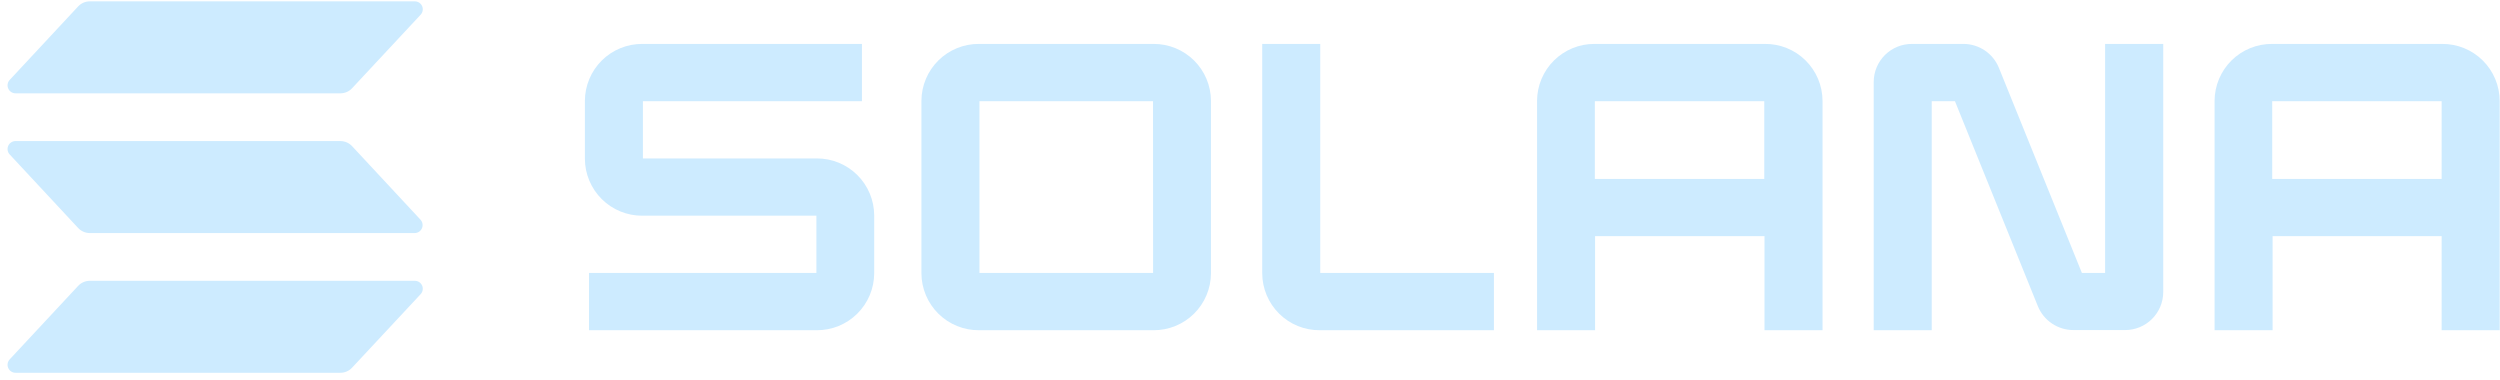
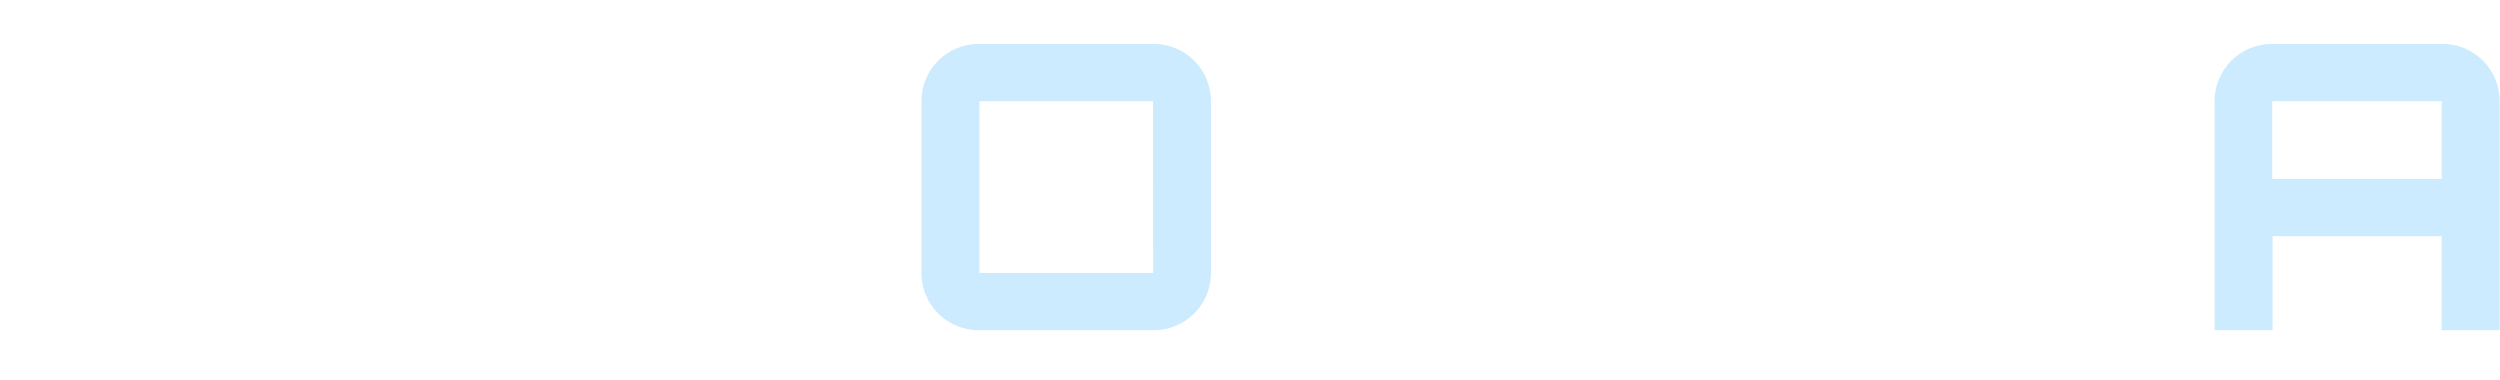
<svg xmlns="http://www.w3.org/2000/svg" width="296" height="45" viewBox="0 0 296 45" fill="none">
-   <path d="M49.8 34.833L41.684 43.536C41.508 43.725 41.296 43.876 41.059 43.979C40.823 44.083 40.568 44.136 40.31 44.136H1.838C1.654 44.136 1.475 44.083 1.321 43.982C1.168 43.882 1.047 43.738 0.974 43.57C0.9 43.402 0.877 43.216 0.908 43.035C0.939 42.854 1.021 42.686 1.146 42.551L9.253 33.848C9.428 33.659 9.641 33.508 9.877 33.405C10.114 33.302 10.369 33.248 10.627 33.248H49.099C49.284 33.244 49.466 33.295 49.622 33.395C49.778 33.494 49.902 33.638 49.977 33.807C50.052 33.976 50.075 34.164 50.043 34.347C50.011 34.529 49.927 34.699 49.8 34.833ZM41.684 17.302C41.508 17.114 41.295 16.964 41.059 16.861C40.822 16.758 40.568 16.704 40.31 16.702H1.838C1.654 16.702 1.475 16.756 1.321 16.857C1.168 16.957 1.047 17.1 0.974 17.268C0.9 17.437 0.877 17.623 0.908 17.804C0.939 17.985 1.021 18.153 1.146 18.287L9.253 26.995C9.429 27.183 9.642 27.334 9.878 27.437C10.114 27.54 10.369 27.594 10.627 27.595H49.099C49.282 27.594 49.461 27.54 49.614 27.439C49.767 27.338 49.886 27.195 49.959 27.027C50.032 26.859 50.055 26.673 50.023 26.493C49.993 26.312 49.91 26.145 49.786 26.01L41.684 17.302ZM1.838 11.05H40.31C40.568 11.049 40.823 10.996 41.059 10.893C41.296 10.79 41.508 10.639 41.684 10.45L49.8 1.746C49.927 1.612 50.011 1.443 50.043 1.26C50.075 1.078 50.052 0.89 49.977 0.72C49.902 0.551 49.778 0.407 49.622 0.308C49.466 0.208 49.284 0.157 49.099 0.161H10.627C10.369 0.161 10.114 0.215 9.877 0.318C9.641 0.421 9.428 0.572 9.253 0.761L1.146 9.465C1.021 9.599 0.939 9.767 0.908 9.948C0.877 10.129 0.9 10.315 0.974 10.483C1.047 10.652 1.168 10.795 1.321 10.895C1.475 10.996 1.654 11.05 1.838 11.05Z" fill="#CDEBFF" />
-   <path d="M96.703 18.759H76.121V11.98H102.053V5.2H76.052C75.164 5.195 74.283 5.366 73.461 5.701C72.638 6.037 71.889 6.531 71.258 7.156C70.627 7.781 70.124 8.524 69.78 9.343C69.435 10.162 69.255 11.041 69.251 11.929V18.8C69.254 19.69 69.433 20.57 69.777 21.39C70.121 22.21 70.623 22.954 71.255 23.58C71.887 24.206 72.635 24.701 73.459 25.037C74.281 25.373 75.163 25.544 76.052 25.539H96.662V32.318H69.741V39.098H96.703C97.592 39.103 98.472 38.932 99.295 38.597C100.117 38.261 100.866 37.767 101.497 37.142C102.129 36.517 102.631 35.774 102.976 34.955C103.32 34.136 103.5 33.257 103.505 32.369V25.497C103.501 24.608 103.322 23.728 102.978 22.908C102.634 22.088 102.133 21.344 101.501 20.718C100.869 20.092 100.12 19.597 99.297 19.261C98.474 18.925 97.592 18.754 96.703 18.759Z" fill="#CDEBFF" />
  <path d="M136.577 5.2H115.916C115.027 5.193 114.144 5.361 113.319 5.696C112.495 6.03 111.744 6.524 111.111 7.149C110.477 7.774 109.973 8.518 109.628 9.339C109.282 10.159 109.101 11.039 109.097 11.929V32.368C109.101 33.258 109.282 34.139 109.628 34.959C109.973 35.779 110.477 36.523 111.111 37.148C111.744 37.773 112.495 38.267 113.319 38.602C114.144 38.936 115.027 39.105 115.916 39.098H136.577C137.465 39.102 138.346 38.932 139.168 38.597C139.991 38.261 140.74 37.767 141.371 37.142C142.002 36.517 142.505 35.774 142.849 34.955C143.194 34.136 143.374 33.257 143.378 32.368V11.929C143.374 11.041 143.194 10.162 142.849 9.343C142.505 8.524 142.002 7.781 141.371 7.156C140.74 6.531 139.991 6.037 139.168 5.701C138.346 5.365 137.465 5.195 136.577 5.2ZM136.526 32.318H115.967V11.98H136.517L136.526 32.318Z" fill="#CDEBFF" />
-   <path d="M208.941 5.2H188.789C187.9 5.195 187.02 5.365 186.197 5.701C185.375 6.037 184.626 6.531 183.995 7.156C183.363 7.781 182.861 8.524 182.516 9.343C182.172 10.162 181.992 11.041 181.987 11.929V39.098H188.857V27.962H208.918V39.098H215.788V11.929C215.783 11.037 215.602 10.154 215.255 9.332C214.907 8.51 214.401 7.765 213.764 7.139C213.128 6.514 212.374 6.021 211.546 5.688C210.718 5.355 209.833 5.189 208.941 5.2ZM208.89 21.182H188.83V11.98H208.89V21.182Z" fill="#CDEBFF" />
  <path d="M289.159 5.2H269.007C268.119 5.195 267.239 5.366 266.416 5.701C265.594 6.037 264.845 6.531 264.214 7.156C263.582 7.781 263.08 8.524 262.735 9.343C262.391 10.162 262.211 11.041 262.206 11.929V39.098H269.076V27.962H289.091V39.098H295.961V11.929C295.956 11.041 295.776 10.162 295.432 9.343C295.087 8.524 294.585 7.781 293.953 7.156C293.322 6.531 292.573 6.037 291.751 5.701C290.928 5.366 290.048 5.195 289.159 5.2ZM289.091 21.182H269.03V11.98H289.091V21.182Z" fill="#CDEBFF" />
-   <path d="M249.245 32.318H246.497L236.673 8.04C236.336 7.203 235.757 6.485 235.009 5.979C234.262 5.473 233.38 5.202 232.477 5.2H226.381C225.789 5.197 225.202 5.311 224.653 5.535C224.105 5.759 223.606 6.089 223.184 6.505C222.764 6.922 222.429 7.418 222.199 7.964C221.97 8.511 221.85 9.097 221.847 9.689V39.098H228.717V11.98H231.465L241.285 36.258C241.627 37.094 242.211 37.809 242.961 38.311C243.712 38.814 244.595 39.081 245.498 39.079H251.594C252.187 39.082 252.774 38.969 253.322 38.745C253.871 38.521 254.37 38.191 254.791 37.774C255.212 37.357 255.547 36.861 255.776 36.315C256.006 35.769 256.125 35.183 256.128 34.59V5.2H249.245V32.318Z" fill="#CDEBFF" />
-   <path d="M156.317 5.2H149.447V32.368C149.451 33.259 149.632 34.14 149.978 34.96C150.324 35.781 150.828 36.525 151.462 37.15C152.096 37.775 152.847 38.269 153.672 38.603C154.498 38.938 155.381 39.105 156.271 39.098H176.881V32.318H156.317V5.2Z" fill="#CDEBFF" />
</svg>